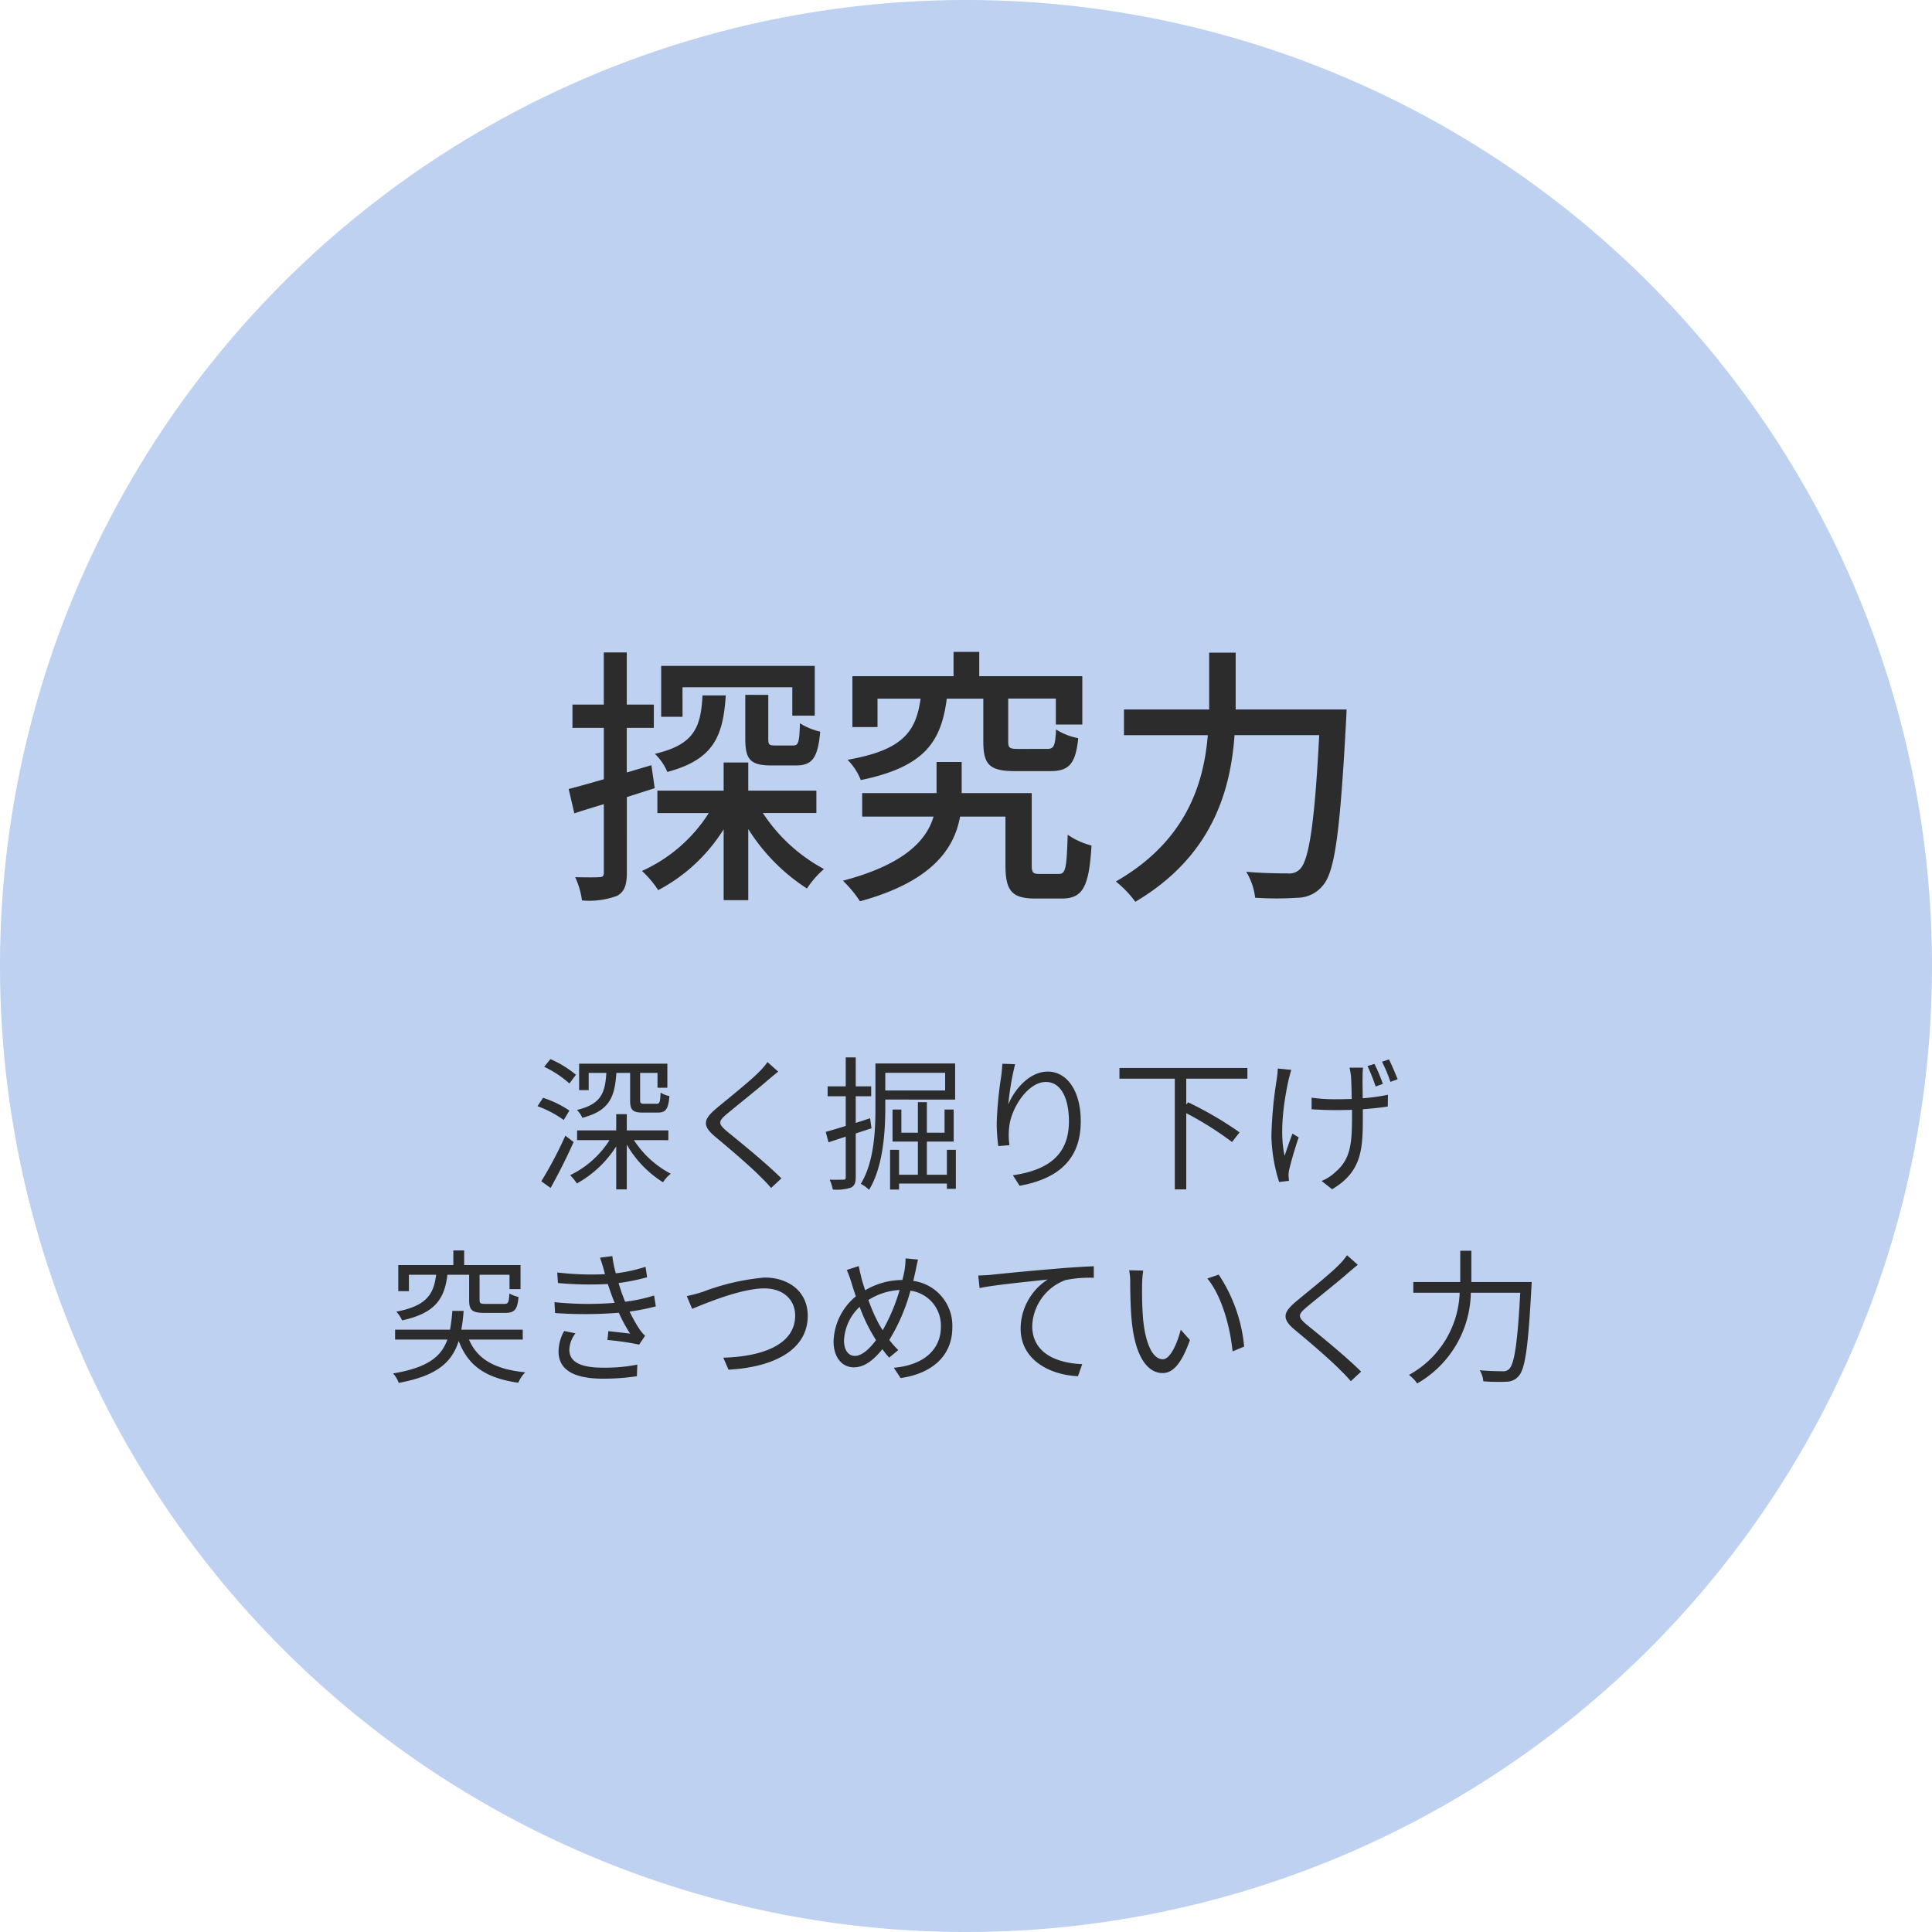
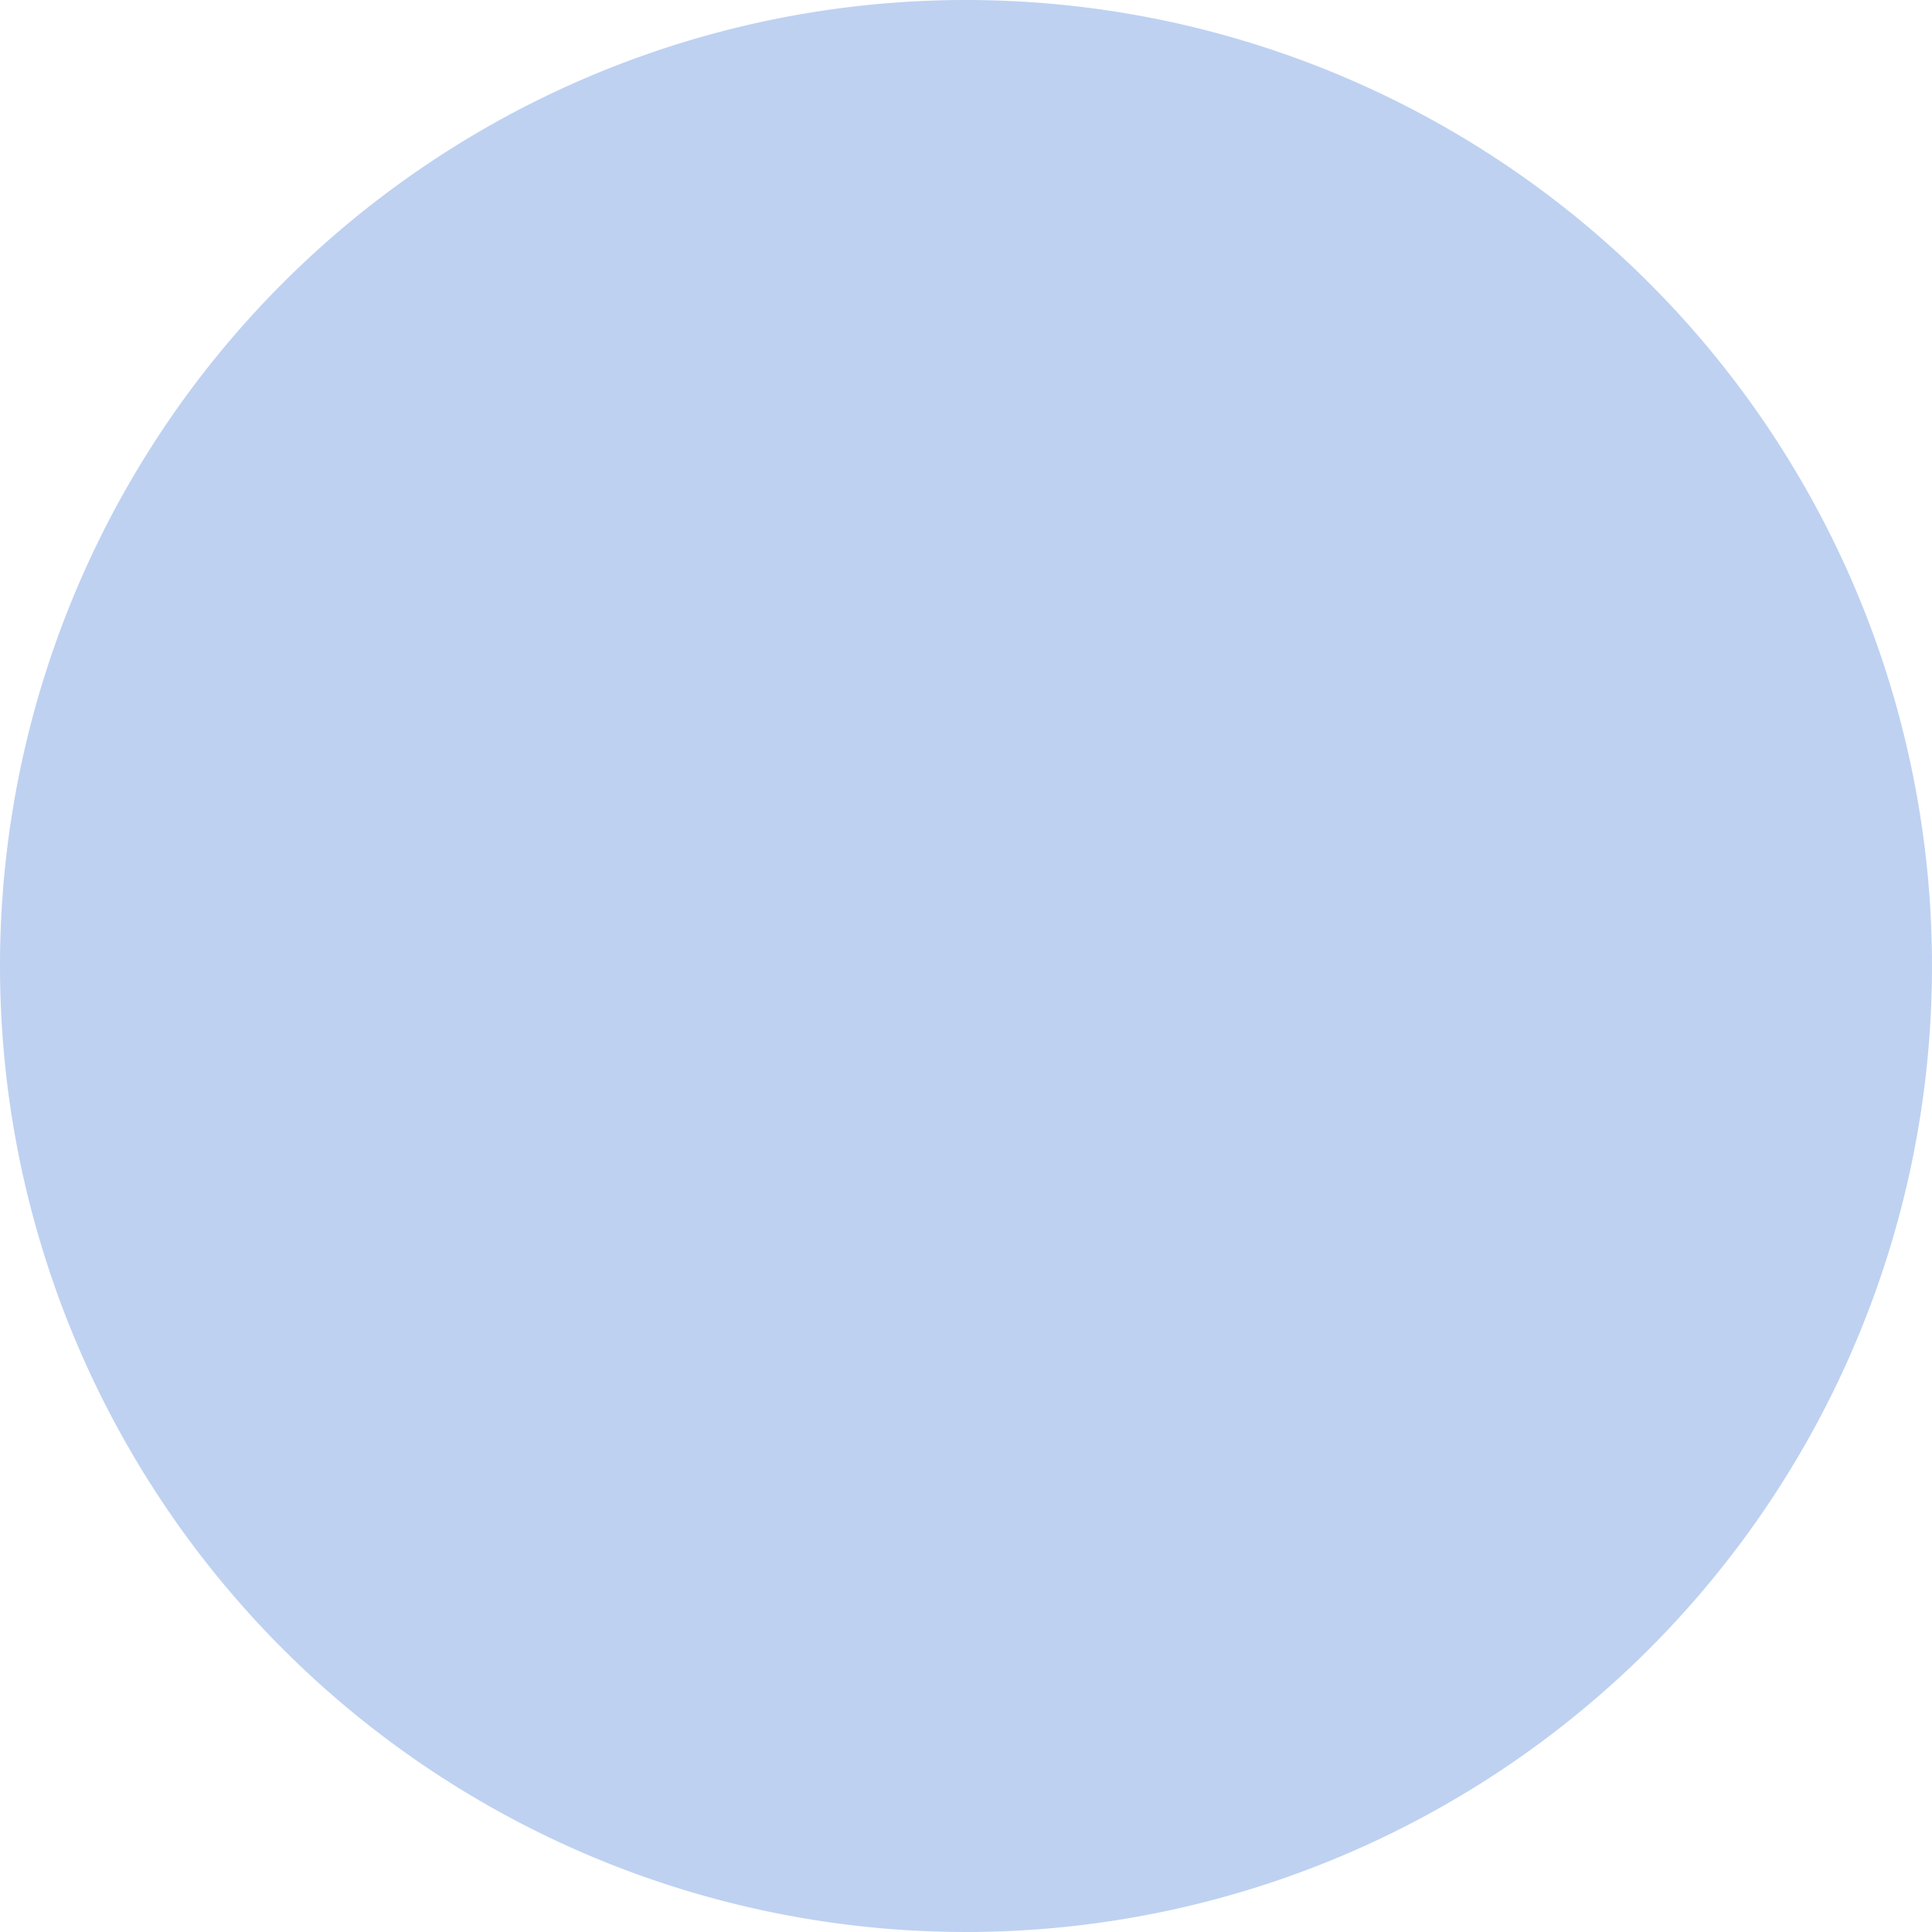
<svg xmlns="http://www.w3.org/2000/svg" width="200" height="200" viewBox="0 0 200 200">
  <g id="グループ_7498" data-name="グループ 7498" transform="translate(-490 -3269)">
    <path id="パス_2264" data-name="パス 2264" d="M100,0A100,100,0,1,1,0,100,100,100,0,0,1,100,0Z" transform="translate(490 3269)" fill="#9cbaea" opacity="0.653" />
-     <path id="パス_3218" data-name="パス 3218" d="M-22.848-19.068v4.536c0,2.128.5,2.772,2.716,2.772h2.492c1.68,0,2.3-.7,2.548-3.5a6.763,6.763,0,0,1-2.1-.868c-.056,2.016-.168,2.3-.7,2.3h-1.876c-.616,0-.7-.084-.7-.728v-4.508Zm-6.5-.784h11.368v2.94h2.324v-5.152h-15.9V-16.8h2.212Zm2.072.84c-.168,3.36-.9,5.1-4.928,6.048a5.757,5.757,0,0,1,1.288,1.876c4.788-1.288,5.768-3.668,6.048-7.924Zm-5.292,7.224-2.548.756v-4.62h2.8V-18.06h-2.8v-5.4h-2.38v5.4H-40.74v2.408h3.248v5.32c-1.372.392-2.632.756-3.64,1.008l.588,2.52c.924-.308,1.96-.616,3.052-.952V-.672c0,.392-.14.476-.5.476-.308.028-1.344.028-2.464,0a8.312,8.312,0,0,1,.7,2.408,8.353,8.353,0,0,0,3.64-.476c.756-.42,1.008-1.12,1.008-2.408V-8.484c.952-.308,1.932-.616,2.884-.924Zm17.08,4.956V-9.156H-22.54v-2.912h-2.548v2.912h-6.86v2.324h5.32A15.916,15.916,0,0,1-33.544-.84a10.367,10.367,0,0,1,1.68,1.988,17.745,17.745,0,0,0,6.776-6.3V2.184h2.548V-5.18A19.95,19.95,0,0,0-16.464.98,9.409,9.409,0,0,1-14.7-1.036a17.375,17.375,0,0,1-6.328-5.8ZM1.792-18.676v4.424c0,2.38.616,3.08,3.3,3.08H8.68c1.96,0,2.66-.7,2.94-3.416a6.348,6.348,0,0,1-2.3-.9c-.084,1.764-.224,2.016-.952,2.016H5.432c-.924,0-1.064-.084-1.064-.812v-4.4H9.3v2.688H12.04V-21H1.372v-2.52h-2.66V-21H-11.76v5.264h2.6v-2.94H-4.7c-.476,3.388-1.792,5.32-7.56,6.328a6.333,6.333,0,0,1,1.372,2.1c6.636-1.372,8.316-3.976,8.9-8.428ZM7.616-.532c-.672,0-.812-.112-.812-.924V-8.9H-.448v-3.22h-2.6V-8.9h-7.7v2.436H-3.36c-.7,2.38-2.912,4.928-9.38,6.636A12.263,12.263,0,0,1-10.976,2.3C-3.472.252-1.2-3.192-.616-6.468h4.7v5.04c0,2.688.7,3.444,3.108,3.444H9.912c2.128,0,2.828-1.12,3.08-5.488a7.587,7.587,0,0,1-2.464-1.12C10.416-1.008,10.3-.532,9.6-.532Zm20.3-17.024v-5.88H25.172v5.88h-8.82v2.66h8.68c-.42,5.04-2.24,10.976-9.52,15.148a11.008,11.008,0,0,1,2.016,2.1C25.48-2.352,27.384-9.128,27.8-14.9h8.764C36.092-5.74,35.5-1.9,34.552-1.008a1.571,1.571,0,0,1-1.288.42c-.7,0-2.408,0-4.256-.168a6.561,6.561,0,0,1,.924,2.688,33.349,33.349,0,0,0,4.452,0A3.406,3.406,0,0,0,36.96.644c1.232-1.428,1.764-5.572,2.38-16.912.028-.364.056-1.288.056-1.288Z" transform="translate(590 3360)" fill="#2c2c2c" />
-     <path id="パス_3219" data-name="パス 3219" d="M-34.77-10.935V-8.1c0,1.005.255,1.275,1.335,1.275h1.53c.81,0,1.095-.345,1.2-1.71a2.715,2.715,0,0,1-.915-.36c-.03,1.02-.105,1.155-.405,1.155H-33.3c-.375,0-.435-.06-.435-.375v-2.82h1.8V-9.4h1.02v-2.49H-40.05V-9.15h.99v-1.785h1.83c-.135,2.19-.615,3.24-3.045,3.84a2.442,2.442,0,0,1,.555.81c2.76-.72,3.36-2.07,3.525-4.65Zm-5.61.195a10.732,10.732,0,0,0-2.64-1.62l-.645.795a10.938,10.938,0,0,1,2.61,1.725Zm-.675,3.705a11.021,11.021,0,0,0-2.73-1.32l-.57.87A11.174,11.174,0,0,1-41.64-6.06Zm-.42,2.6A40.787,40.787,0,0,1-43.965.285l.96.69c.78-1.38,1.695-3.195,2.385-4.755Zm10.665.465V-4.98h-4.305V-6.66H-36.21v1.68h-4.05v1.005h3.36a9.968,9.968,0,0,1-4.08,3.63,5.629,5.629,0,0,1,.7.855A11.261,11.261,0,0,0-36.21-3.33V1.125h1.095V-3.51a11.166,11.166,0,0,0,3.75,3.9,3.7,3.7,0,0,1,.8-.885,10.162,10.162,0,0,1-3.81-3.48Zm11.37-7.095-1.11-.99a7.1,7.1,0,0,1-.855,1.005c-1.02,1.035-3.3,2.835-4.425,3.78-1.35,1.14-1.53,1.785-.1,2.97C-24.54-3.15-22.26-1.2-21.21-.12c.375.36.72.735,1.035,1.095l1.065-.99c-1.59-1.59-4.245-3.735-5.61-4.845-.96-.81-.945-1.05-.045-1.815,1.11-.93,3.27-2.64,4.29-3.54C-20.22-10.425-19.755-10.815-19.44-11.07ZM-9.78-5.2-9.93-6.24c-.495.165-.99.33-1.485.48V-8.52h1.6V-9.54h-1.6v-3H-12.45v3h-1.875v1.02h1.875v3.075c-.78.24-1.5.465-2.07.615l.285,1.08,1.785-.585V-.15c0,.225-.075.27-.255.27s-.765.015-1.41,0a4.456,4.456,0,0,1,.33,1.02,4.7,4.7,0,0,0,1.86-.195c.375-.18.51-.48.51-1.095V-4.665Zm7.62-5.745v1.83H-8.355v-1.83Zm1.035,2.775V-11.91h-8.25v4.56c0,2.355-.12,5.6-1.515,7.905a3.441,3.441,0,0,1,.855.615c1.47-2.415,1.68-6.045,1.68-8.52v-.825ZM-1.98-2.97V-.39H-4.05V-3.825h2.775V-7.14H-2.22v2.4H-4.05V-7.905h-.93V-4.74H-6.69v-2.4h-.915v3.315H-4.98V-.39H-6.93V-2.97h-.93V1.14h.93V.525h4.95v.54h.93V-2.97Zm7.065-8.865-1.32-.045c-.03.405-.06.84-.12,1.29A39.637,39.637,0,0,0,3.18-5.745,18.267,18.267,0,0,0,3.345-3.36L4.5-3.45a6.991,6.991,0,0,1-.03-1.845c.18-1.965,1.92-4.7,3.8-4.7,1.575,0,2.385,1.71,2.385,4.08,0,3.765-2.55,5.1-5.8,5.58L5.55.75c3.72-.675,6.33-2.5,6.33-6.675,0-3.15-1.425-5.145-3.42-5.145-1.9,0-3.465,1.875-4.08,3.405A27.849,27.849,0,0,1,5.085-11.835Zm24.045,1.5v-1.11H15.885v1.11h5.73V1.125H22.8v-7.89A34.2,34.2,0,0,1,27.54-3.78l.78-1A37.06,37.06,0,0,0,22.995-7.89l-.195.225v-2.67Zm11.97-1.14H39.705a8.6,8.6,0,0,1,.15.9c.03.375.06,1.38.075,2.34-.585.015-1.17.03-1.74.03a16.975,16.975,0,0,1-2.415-.165v1.2c.645.045,1.71.09,2.43.09.57,0,1.17-.015,1.755-.03v.45c0,2.88-.075,4.575-1.695,5.97A4.679,4.679,0,0,1,36.81.255L37.9,1.11c3.18-1.875,3.18-4.32,3.18-7.77v-.51c.96-.075,1.86-.165,2.58-.285L43.68-8.67a19.951,19.951,0,0,1-2.61.36c-.015-.945-.03-1.95-.015-2.28A7.728,7.728,0,0,1,41.1-11.475Zm-7.425.225-1.4-.135a8.877,8.877,0,0,1-.09,1.005,42.453,42.453,0,0,0-.57,5.985,16.813,16.813,0,0,0,.8,4.755l1.02-.12c-.015-.165-.03-.36-.045-.51a2.814,2.814,0,0,1,.075-.675c.165-.735.615-2.28.975-3.315l-.645-.39c-.285.75-.6,1.665-.81,2.3-.57-2.46-.06-5.745.42-7.92C33.48-10.56,33.585-10.98,33.675-11.25Zm8.61-.615-.72.225a19.409,19.409,0,0,1,.84,2.115l.75-.27A18.206,18.206,0,0,0,42.285-11.865Zm1.5-.465-.72.24a14.751,14.751,0,0,1,.87,2.085l.75-.27C44.445-10.875,44.07-11.775,43.785-12.33ZM-51.435,9.965v2.61c0,1.05.3,1.335,1.6,1.335h2.13c.96,0,1.275-.33,1.38-1.65a3.251,3.251,0,0,1-.945-.36c-.045.96-.135,1.08-.54,1.08h-1.9c-.54,0-.645-.06-.645-.4V9.965h3.1V11.45h1.14V8.96h-5.835V7.445H-53.07V8.96h-5.7v2.7h1.1v-1.7h2.82c-.255,2.04-1.005,3.225-4.125,3.825a3.147,3.147,0,0,1,.6.9c3.435-.75,4.38-2.22,4.695-4.725Zm5.55,6.705V15.65h-6.36a17.767,17.767,0,0,0,.24-1.95h-1.17a17.321,17.321,0,0,1-.24,1.95H-59.1v1.02h5.415c-.645,1.8-2.07,2.91-5.625,3.51a2.731,2.731,0,0,1,.585.975c3.945-.72,5.52-2.13,6.21-4.35.96,2.595,2.82,3.855,6.165,4.335a3.677,3.677,0,0,1,.72-1.08c-3.15-.315-4.95-1.35-5.82-3.39Zm8.415-7.14a3.5,3.5,0,0,0,.105.375,30.054,30.054,0,0,1-4.95-.18l.075,1.095a35.943,35.943,0,0,0,5.16.1q.18.54.405,1.17c.09.255.195.51.3.78A33.625,33.625,0,0,1-42.6,12.8l.06,1.125a43.646,43.646,0,0,0,6.6-.03,15.869,15.869,0,0,0,1.17,2.16c-.48-.06-1.455-.165-2.25-.255l-.1.915a27.793,27.793,0,0,1,3.285.48l.615-.915a4.506,4.506,0,0,1-.555-.645,14.9,14.9,0,0,1-1.05-1.86,23.389,23.389,0,0,0,2.715-.54l-.18-1.125a16.572,16.572,0,0,1-3,.645c-.12-.3-.24-.615-.345-.9-.1-.315-.225-.66-.33-1.035a21.841,21.841,0,0,0,2.955-.6l-.165-1.08a16.692,16.692,0,0,1-3.075.675,11.408,11.408,0,0,1-.36-1.785l-1.275.165C-37.74,8.615-37.59,9.08-37.47,9.53Zm-2.955,6.495-1.17-.24a4.357,4.357,0,0,0-.585,2.145c.015,1.92,1.665,2.79,4.6,2.79a22.813,22.813,0,0,0,3.51-.255l.045-1.2a16.985,16.985,0,0,1-3.57.315c-2.355,0-3.465-.615-3.465-1.86A2.907,2.907,0,0,1-40.425,16.025Zm11.52-3.855.555,1.32c1.185-.48,5.01-2.115,7.47-2.115,2.025,0,3.195,1.23,3.195,2.805,0,3.075-3.51,4.26-7.44,4.365l.54,1.245c4.62-.255,8.2-2,8.2-5.58,0-2.52-1.98-3.96-4.47-3.96a23.884,23.884,0,0,0-6.405,1.485A14.966,14.966,0,0,1-28.905,12.17Zm23.94-3.78-1.29-.12a9.008,9.008,0,0,1-.09,1.14c-.06.36-.15.72-.24,1.095A7.569,7.569,0,0,0-10.44,11.57c-.135-.42-.27-.825-.36-1.17-.1-.42-.225-.915-.3-1.335l-1.245.4a10.129,10.129,0,0,1,.495,1.35c.135.45.285.915.45,1.38a6.287,6.287,0,0,0-2.31,4.65c0,1.755.945,2.7,2.085,2.7s2.04-.75,2.97-1.875a10.457,10.457,0,0,0,.7.87l.945-.78a9.254,9.254,0,0,1-.93-1.05,19.449,19.449,0,0,0,2.19-5.1,3.641,3.641,0,0,1,3.15,3.75c0,2.31-1.74,3.96-4.875,4.23l.705,1.065c3.21-.45,5.355-2.265,5.355-5.25A4.673,4.673,0,0,0-5.46,10.6c.09-.36.165-.705.24-1.035C-5.16,9.275-5.07,8.765-4.965,8.39Zm-7.665,8.37a5.1,5.1,0,0,1,1.62-3.48,16.956,16.956,0,0,0,1.35,2.88c.12.195.225.39.345.57-.66.885-1.455,1.635-2.19,1.635C-12.18,18.365-12.63,17.75-12.63,16.76Zm3.7-1.545a16.944,16.944,0,0,1-1.17-2.64A6.663,6.663,0,0,1-6.87,11.54a19.37,19.37,0,0,1-1.755,4.17C-8.73,15.545-8.835,15.38-8.925,15.215Zm10.2-5.175.135,1.3c1.62-.345,5.445-.7,7.05-.885a6.093,6.093,0,0,0-2.8,5.07c0,3.345,3.165,4.83,5.94,4.935l.435-1.245c-2.445-.09-5.175-1.02-5.175-3.96a5.276,5.276,0,0,1,3.435-4.74,12.564,12.564,0,0,1,2.94-.24V9.08c-1.005.045-2.415.12-4.05.27-2.76.225-5.6.51-6.57.615C2.325,9.995,1.845,10.025,1.275,10.04Zm17.07-.51L16.89,9.5A6.766,6.766,0,0,1,17,10.835c0,.87.03,2.7.165,4.005.405,3.885,1.77,5.3,3.195,5.3,1.005,0,1.92-.87,2.82-3.42L22.23,15.65c-.39,1.5-1.095,3.06-1.86,3.06-1.065,0-1.8-1.665-2.04-4.17-.1-1.245-.12-2.61-.1-3.555A11.421,11.421,0,0,1,18.345,9.53Zm7.815.42-1.17.4c1.44,1.755,2.34,4.83,2.61,7.545l1.2-.495A16.12,16.12,0,0,0,26.16,9.95Zm14.4-1.02-1.11-.99A7.1,7.1,0,0,1,38.6,8.945c-1.02,1.035-3.3,2.835-4.425,3.78-1.35,1.14-1.53,1.785-.1,2.97,1.4,1.155,3.675,3.1,4.725,4.185.375.36.72.735,1.035,1.1l1.065-.99c-1.59-1.59-4.245-3.735-5.61-4.845-.96-.81-.945-1.05-.045-1.815,1.11-.93,3.27-2.64,4.29-3.54C39.78,9.575,40.245,9.185,40.56,8.93Zm11.76,1.785V7.475H51.165v3.24h-4.86v1.11h4.8a10.107,10.107,0,0,1-5.25,8.505,3.99,3.99,0,0,1,.855.885,11.04,11.04,0,0,0,5.55-9.39h5.115c-.285,5.28-.615,7.395-1.155,7.9a.86.86,0,0,1-.69.225c-.375,0-1.335-.015-2.355-.1a2.44,2.44,0,0,1,.375,1.14,19.389,19.389,0,0,0,2.4.045,1.648,1.648,0,0,0,1.275-.6c.66-.75.975-2.985,1.305-9.135.015-.165.03-.585.03-.585Z" transform="translate(590 3391)" fill="#2c2c2c" />
  </g>
</svg>